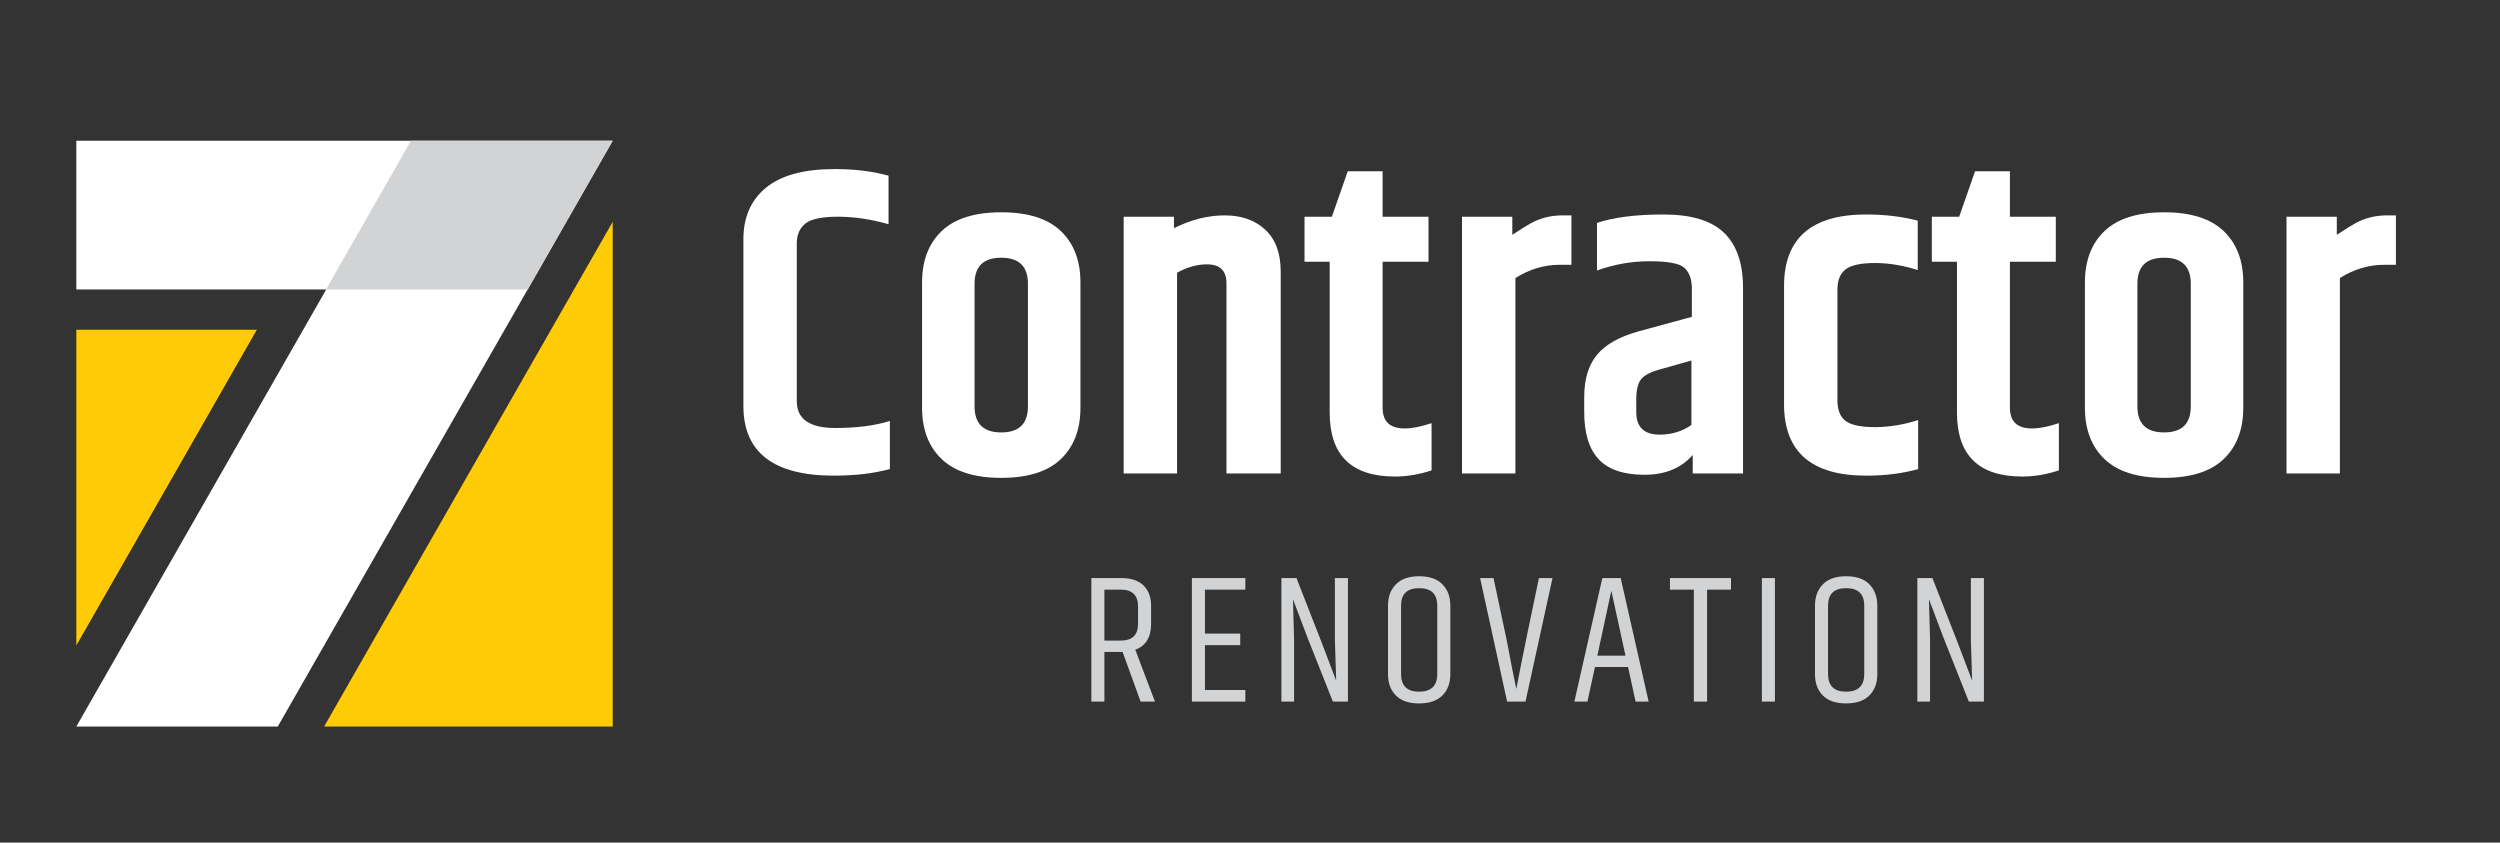
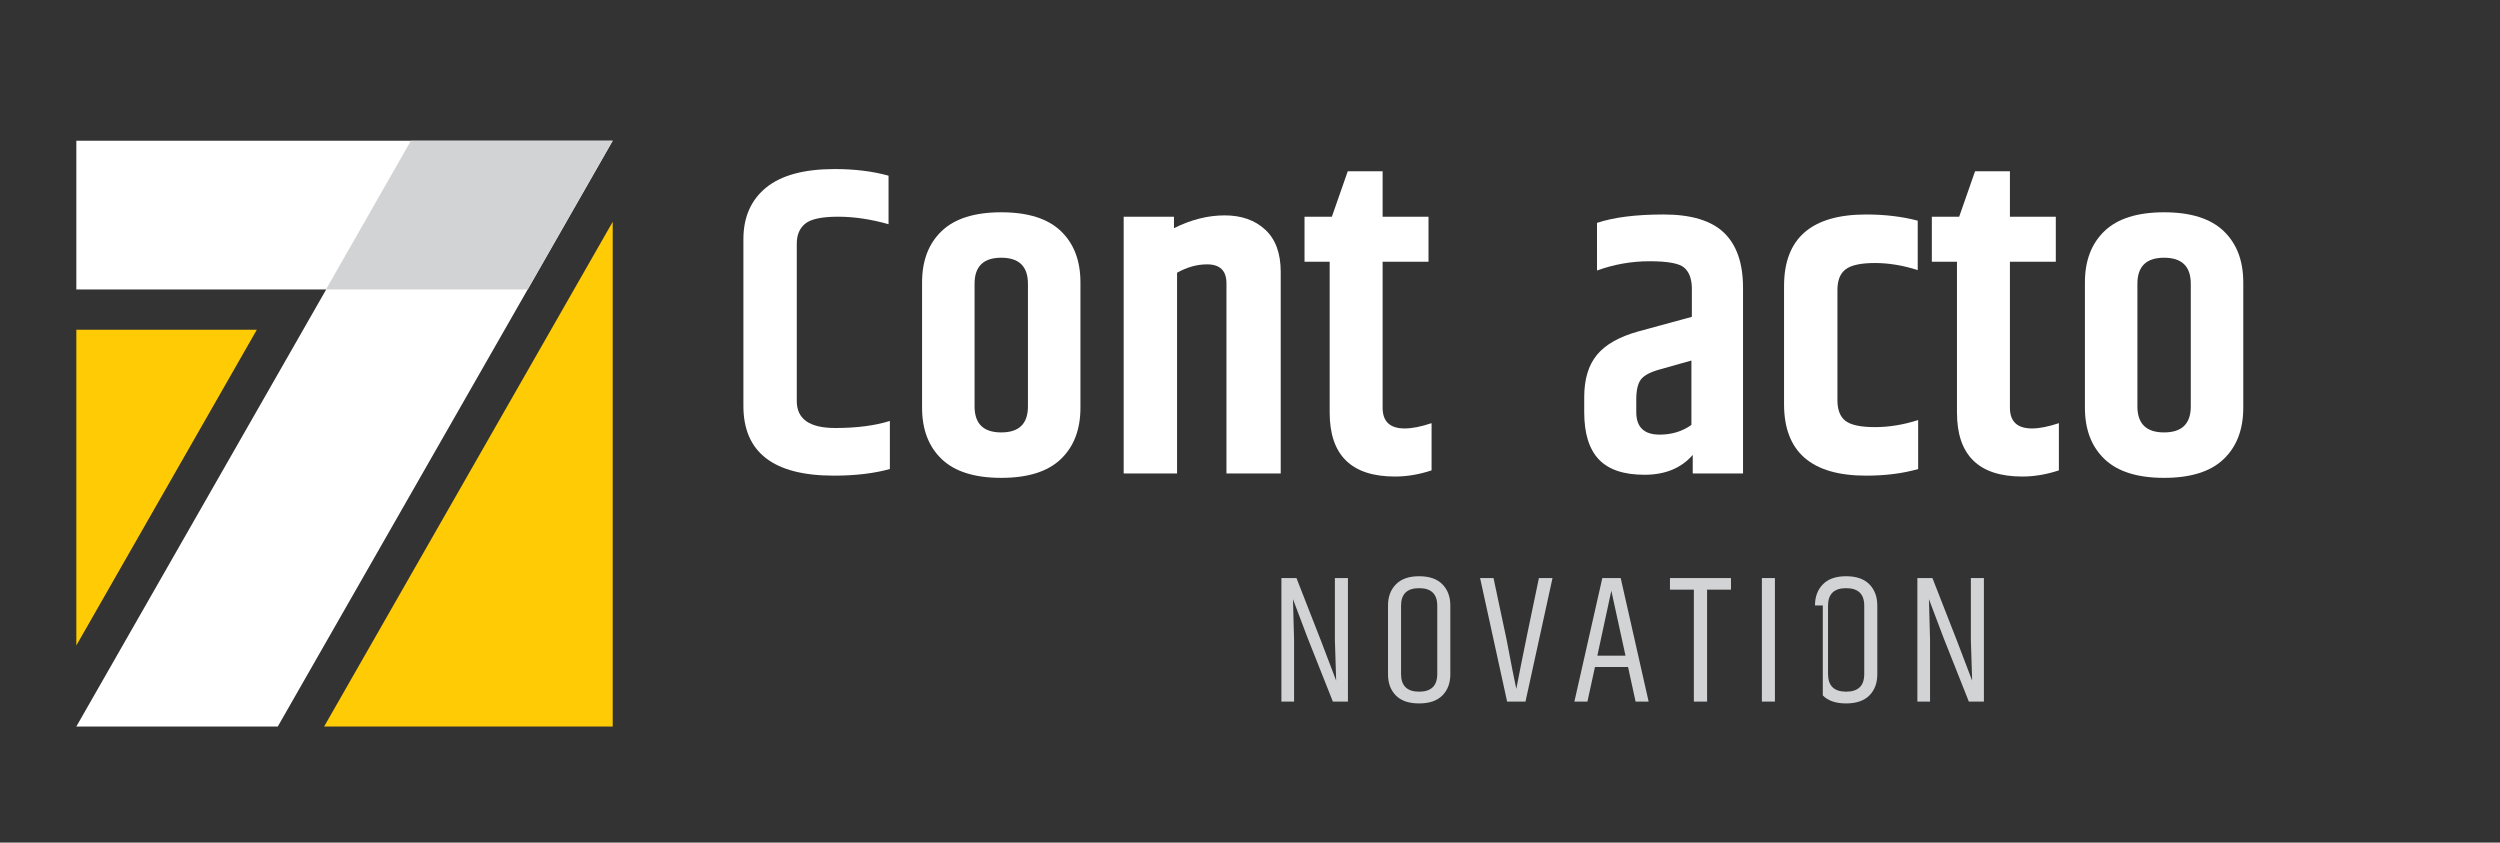
<svg xmlns="http://www.w3.org/2000/svg" version="1.1" id="Layer_1" x="0px" y="0px" width="300.666px" height="101.333px" viewBox="0 0 300.666 101.333" enable-background="new 0 0 300.666 101.333" xml:space="preserve">
  <rect x="0" y="0" width="300.666" height="101.333" fill="#333333" stroke="none" />
  <g>
    <g enable-background="new    ">
-       <path fill="#D1D3D4" d="M135.01,78.409h-2.188v5.969h-1.569V69.522h3.603c1.179,0,2.071,0.299,2.675,0.896    c0.604,0.597,0.907,1.411,0.907,2.442v2.188c0,1.592-0.634,2.624-1.901,3.095l2.365,6.234h-1.724L135.01,78.409z M132.821,77.039    h1.968c1.385,0,2.078-0.671,2.078-2.012v-2.101c0-1.341-0.693-2.012-2.078-2.012h-1.968V77.039z" />
-       <path fill="#D1D3D4" d="M143.344,69.522h6.433v1.393h-4.863v5.283h4.245v1.394h-4.245v5.394h4.863v1.393h-6.433V69.522z" />
      <path fill="#D1D3D4" d="M160.696,81.857l-0.154-4.885v-7.45h1.569v14.855h-1.813l-3.05-7.693c-0.118-0.309-0.7-1.849-1.747-4.62    l0.133,4.863v7.45h-1.525V69.522h1.813C158.265,75.476,159.856,79.588,160.696,81.857z" />
      <path fill="#D1D3D4" d="M166.931,72.816c0-1.046,0.316-1.894,0.951-2.542c0.633-0.648,1.564-0.973,2.796-0.973    c1.23,0,2.163,0.324,2.796,0.973c0.634,0.648,0.951,1.496,0.951,2.542v8.29c0,1.046-0.317,1.89-0.951,2.531    c-0.633,0.641-1.568,0.961-2.807,0.961s-2.17-0.32-2.797-0.961c-0.627-0.642-0.939-1.485-0.939-2.531V72.816z M172.854,72.838    c0-1.4-0.726-2.101-2.177-2.101c-1.452,0-2.177,0.7-2.177,2.101v8.224c0,1.414,0.725,2.122,2.177,2.122    c1.451,0,2.177-0.708,2.177-2.122V72.838z" />
      <path fill="#D1D3D4" d="M185.079,69.522h1.636l-3.249,14.855h-2.211l-3.25-14.855h1.614l1.569,7.384    c0.561,2.962,0.951,4.944,1.172,5.946c0.117-0.589,0.316-1.606,0.597-3.051C183.267,78.225,183.974,74.798,185.079,69.522z" />
      <path fill="#D1D3D4" d="M196.707,84.377l-0.907-4.156h-3.979l-0.906,4.156h-1.569l3.36-14.855h2.211l3.359,14.855H196.707z     M192.108,78.851h3.383l-1.702-7.804L192.108,78.851z" />
      <path fill="#D1D3D4" d="M208.18,69.522v1.393h-2.874v13.463h-1.592V70.915h-2.873v-1.393H208.18z" />
      <path fill="#D1D3D4" d="M211.894,69.522h1.569v14.855h-1.569V69.522z" />
-       <path fill="#D1D3D4" d="M218.282,72.816c0-1.046,0.316-1.894,0.95-2.542s1.565-0.973,2.796-0.973s2.163,0.324,2.797,0.973    c0.633,0.648,0.951,1.496,0.951,2.542v8.29c0,1.046-0.318,1.89-0.951,2.531c-0.634,0.641-1.569,0.961-2.808,0.961    c-1.237,0-2.17-0.32-2.796-0.961c-0.627-0.642-0.939-1.485-0.939-2.531V72.816z M224.206,72.838c0-1.4-0.727-2.101-2.178-2.101    s-2.177,0.7-2.177,2.101v8.224c0,1.414,0.726,2.122,2.177,2.122s2.178-0.708,2.178-2.122V72.838z" />
+       <path fill="#D1D3D4" d="M218.282,72.816c0-1.046,0.316-1.894,0.95-2.542s1.565-0.973,2.796-0.973s2.163,0.324,2.797,0.973    c0.633,0.648,0.951,1.496,0.951,2.542v8.29c0,1.046-0.318,1.89-0.951,2.531c-0.634,0.641-1.569,0.961-2.808,0.961    c-1.237,0-2.17-0.32-2.796-0.961V72.816z M224.206,72.838c0-1.4-0.727-2.101-2.178-2.101    s-2.177,0.7-2.177,2.101v8.224c0,1.414,0.726,2.122,2.177,2.122s2.178-0.708,2.178-2.122V72.838z" />
      <path fill="#D1D3D4" d="M237.183,81.857l-0.155-4.885v-7.45h1.569v14.855h-1.813l-3.051-7.693    c-0.117-0.309-0.699-1.849-1.746-4.62l0.133,4.863v7.45h-1.525V69.522h1.813C234.751,75.476,236.343,79.588,237.183,81.857z" />
    </g>
    <g>
      <g enable-background="new    ">
        <path fill="#FFFFFF" d="M89.407,28.768c0-2.653,0.91-4.722,2.732-6.208c1.821-1.485,4.571-2.228,8.25-2.228     c2.405,0,4.563,0.265,6.473,0.796v5.836c-2.123-0.602-4.147-0.902-6.075-0.902c-1.928,0-3.236,0.274-3.926,0.822     c-0.689,0.549-1.035,1.354-1.035,2.414v18.94c0,2.158,1.539,3.236,4.616,3.236c2.582,0,4.775-0.282,6.579-0.849v5.783     c-1.91,0.53-4.157,0.796-6.738,0.796c-7.251,0-10.876-2.794-10.876-8.383V28.768z" />
        <path fill="#FFFFFF" d="M110.894,33.967c0-2.617,0.787-4.677,2.361-6.181c1.573-1.503,3.961-2.255,7.163-2.255     c3.201,0,5.588,0.752,7.162,2.255c1.574,1.504,2.361,3.563,2.361,6.181v15.067c0,2.618-0.787,4.678-2.361,6.181     c-1.574,1.504-3.961,2.255-7.162,2.255c-3.202,0-5.589-0.751-7.163-2.255c-1.574-1.503-2.361-3.563-2.361-6.181V33.967z      M123.627,34.126c0-2.087-1.07-3.13-3.209-3.13c-2.141,0-3.21,1.043-3.21,3.13v14.749c0,2.088,1.069,3.13,3.21,3.13     c2.14,0,3.209-1.042,3.209-3.13V34.126z" />
        <path fill="#FFFFFF" d="M141.188,27.442c2.051-1.025,4.085-1.539,6.102-1.539s3.643,0.575,4.881,1.725     c1.237,1.149,1.856,2.838,1.856,5.066V56.94h-6.525V34.074c0-1.521-0.778-2.281-2.334-2.281c-1.203,0-2.405,0.336-3.607,1.008     v24.14h-6.42V26.062h6.048V27.442z" />
        <path fill="#FFFFFF" d="M166.282,20.597v5.465h5.518v5.412h-5.518v17.561c0,1.663,0.884,2.494,2.652,2.494     c0.885,0,1.963-0.213,3.236-0.637v5.677c-1.484,0.494-2.953,0.742-4.402,0.742c-5.236,0-7.853-2.563-7.853-7.692V31.474h-3.024     v-5.412h3.289l1.91-5.465H166.282z" />
-         <path fill="#FFFFFF" d="M187.929,25.903h1.061v5.942h-1.432c-1.84,0-3.607,0.53-5.306,1.592V56.94h-6.42V26.062h6.048v2.176     c1.025-0.672,1.733-1.114,2.123-1.327C185.17,26.24,186.478,25.903,187.929,25.903z" />
        <path fill="#FFFFFF" d="M192.066,26.805c2.017-0.672,4.687-1.009,8.011-1.009s5.748,0.735,7.27,2.202     c1.52,1.468,2.281,3.67,2.281,6.605V56.94h-6.049v-2.229c-1.379,1.592-3.316,2.388-5.81,2.388s-4.323-0.618-5.491-1.856     c-1.167-1.238-1.75-3.131-1.75-5.678v-1.804c0-2.157,0.512-3.854,1.538-5.093c1.025-1.238,2.688-2.176,4.987-2.813l6.42-1.75     v-3.555c-0.036-1.097-0.354-1.893-0.955-2.388c-0.603-0.495-1.982-0.743-4.139-0.743c-2.158,0-4.263,0.372-6.313,1.114V26.805z      M196.788,48.027v1.538c0,1.805,0.938,2.706,2.813,2.706c1.449,0,2.723-0.389,3.819-1.167v-7.746l-3.767,1.062     c-1.168,0.318-1.937,0.725-2.309,1.22C196.974,46.135,196.788,46.931,196.788,48.027z" />
        <path fill="#FFFFFF" d="M214.562,34.392c0-5.73,3.289-8.596,9.868-8.596c2.263,0,4.332,0.248,6.208,0.743v5.942     c-1.77-0.565-3.484-0.849-5.146-0.849c-1.664,0-2.83,0.247-3.502,0.742c-0.672,0.496-1.008,1.326-1.008,2.494v13.264     c0,1.167,0.326,1.998,0.98,2.493c0.654,0.496,1.831,0.743,3.529,0.743c1.697,0,3.43-0.283,5.199-0.85v5.89     c-1.84,0.53-3.926,0.796-6.261,0.796c-6.579,0-9.868-2.865-9.868-8.595V34.392z" />
        <path fill="#FFFFFF" d="M241.726,20.597v5.465h5.518v5.412h-5.518v17.561c0,1.663,0.883,2.494,2.652,2.494     c0.884,0,1.963-0.213,3.236-0.637v5.677c-1.485,0.494-2.953,0.742-4.403,0.742c-5.235,0-7.853-2.563-7.853-7.692V31.474h-3.023     v-5.412h3.289l1.91-5.465H241.726z" />
        <path fill="#FFFFFF" d="M250.745,33.967c0-2.617,0.786-4.677,2.36-6.181c1.573-1.503,3.961-2.255,7.163-2.255     c3.2,0,5.588,0.752,7.162,2.255c1.573,1.504,2.36,3.563,2.36,6.181v15.067c0,2.618-0.787,4.678-2.36,6.181     c-1.574,1.504-3.962,2.255-7.162,2.255c-3.202,0-5.59-0.751-7.163-2.255c-1.574-1.503-2.36-3.563-2.36-6.181V33.967z      M263.478,34.126c0-2.087-1.07-3.13-3.209-3.13c-2.141,0-3.211,1.043-3.211,3.13v14.749c0,2.088,1.07,3.13,3.211,3.13     c2.139,0,3.209-1.042,3.209-3.13V34.126z" />
-         <path fill="#FFFFFF" d="M287.087,25.903h1.061v5.942h-1.433c-1.839,0-3.607,0.53-5.306,1.592V56.94h-6.42V26.062h6.049v2.176     c1.025-0.672,1.732-1.114,2.122-1.327C284.327,26.24,285.636,25.903,287.087,25.903z" />
      </g>
    </g>
    <g>
      <g>
        <polygon fill="#FFFFFF" points="9.18,16.924 9.18,34.814 39.231,34.814 9.18,87.377 33.407,87.377 73.688,16.924    " />
      </g>
      <g>
        <polygon fill="#FFCB05" points="9.18,39.654 9.18,77.627 30.89,39.654    " />
      </g>
      <g>
        <polygon fill="#FFCB05" points="38.981,87.377 73.688,87.377 73.688,26.676    " />
      </g>
      <g>
        <polygon fill="#D1D3D4" points="39.204,34.814 63.467,34.814 73.687,16.924 49.422,16.924    " />
      </g>
    </g>
  </g>
</svg>